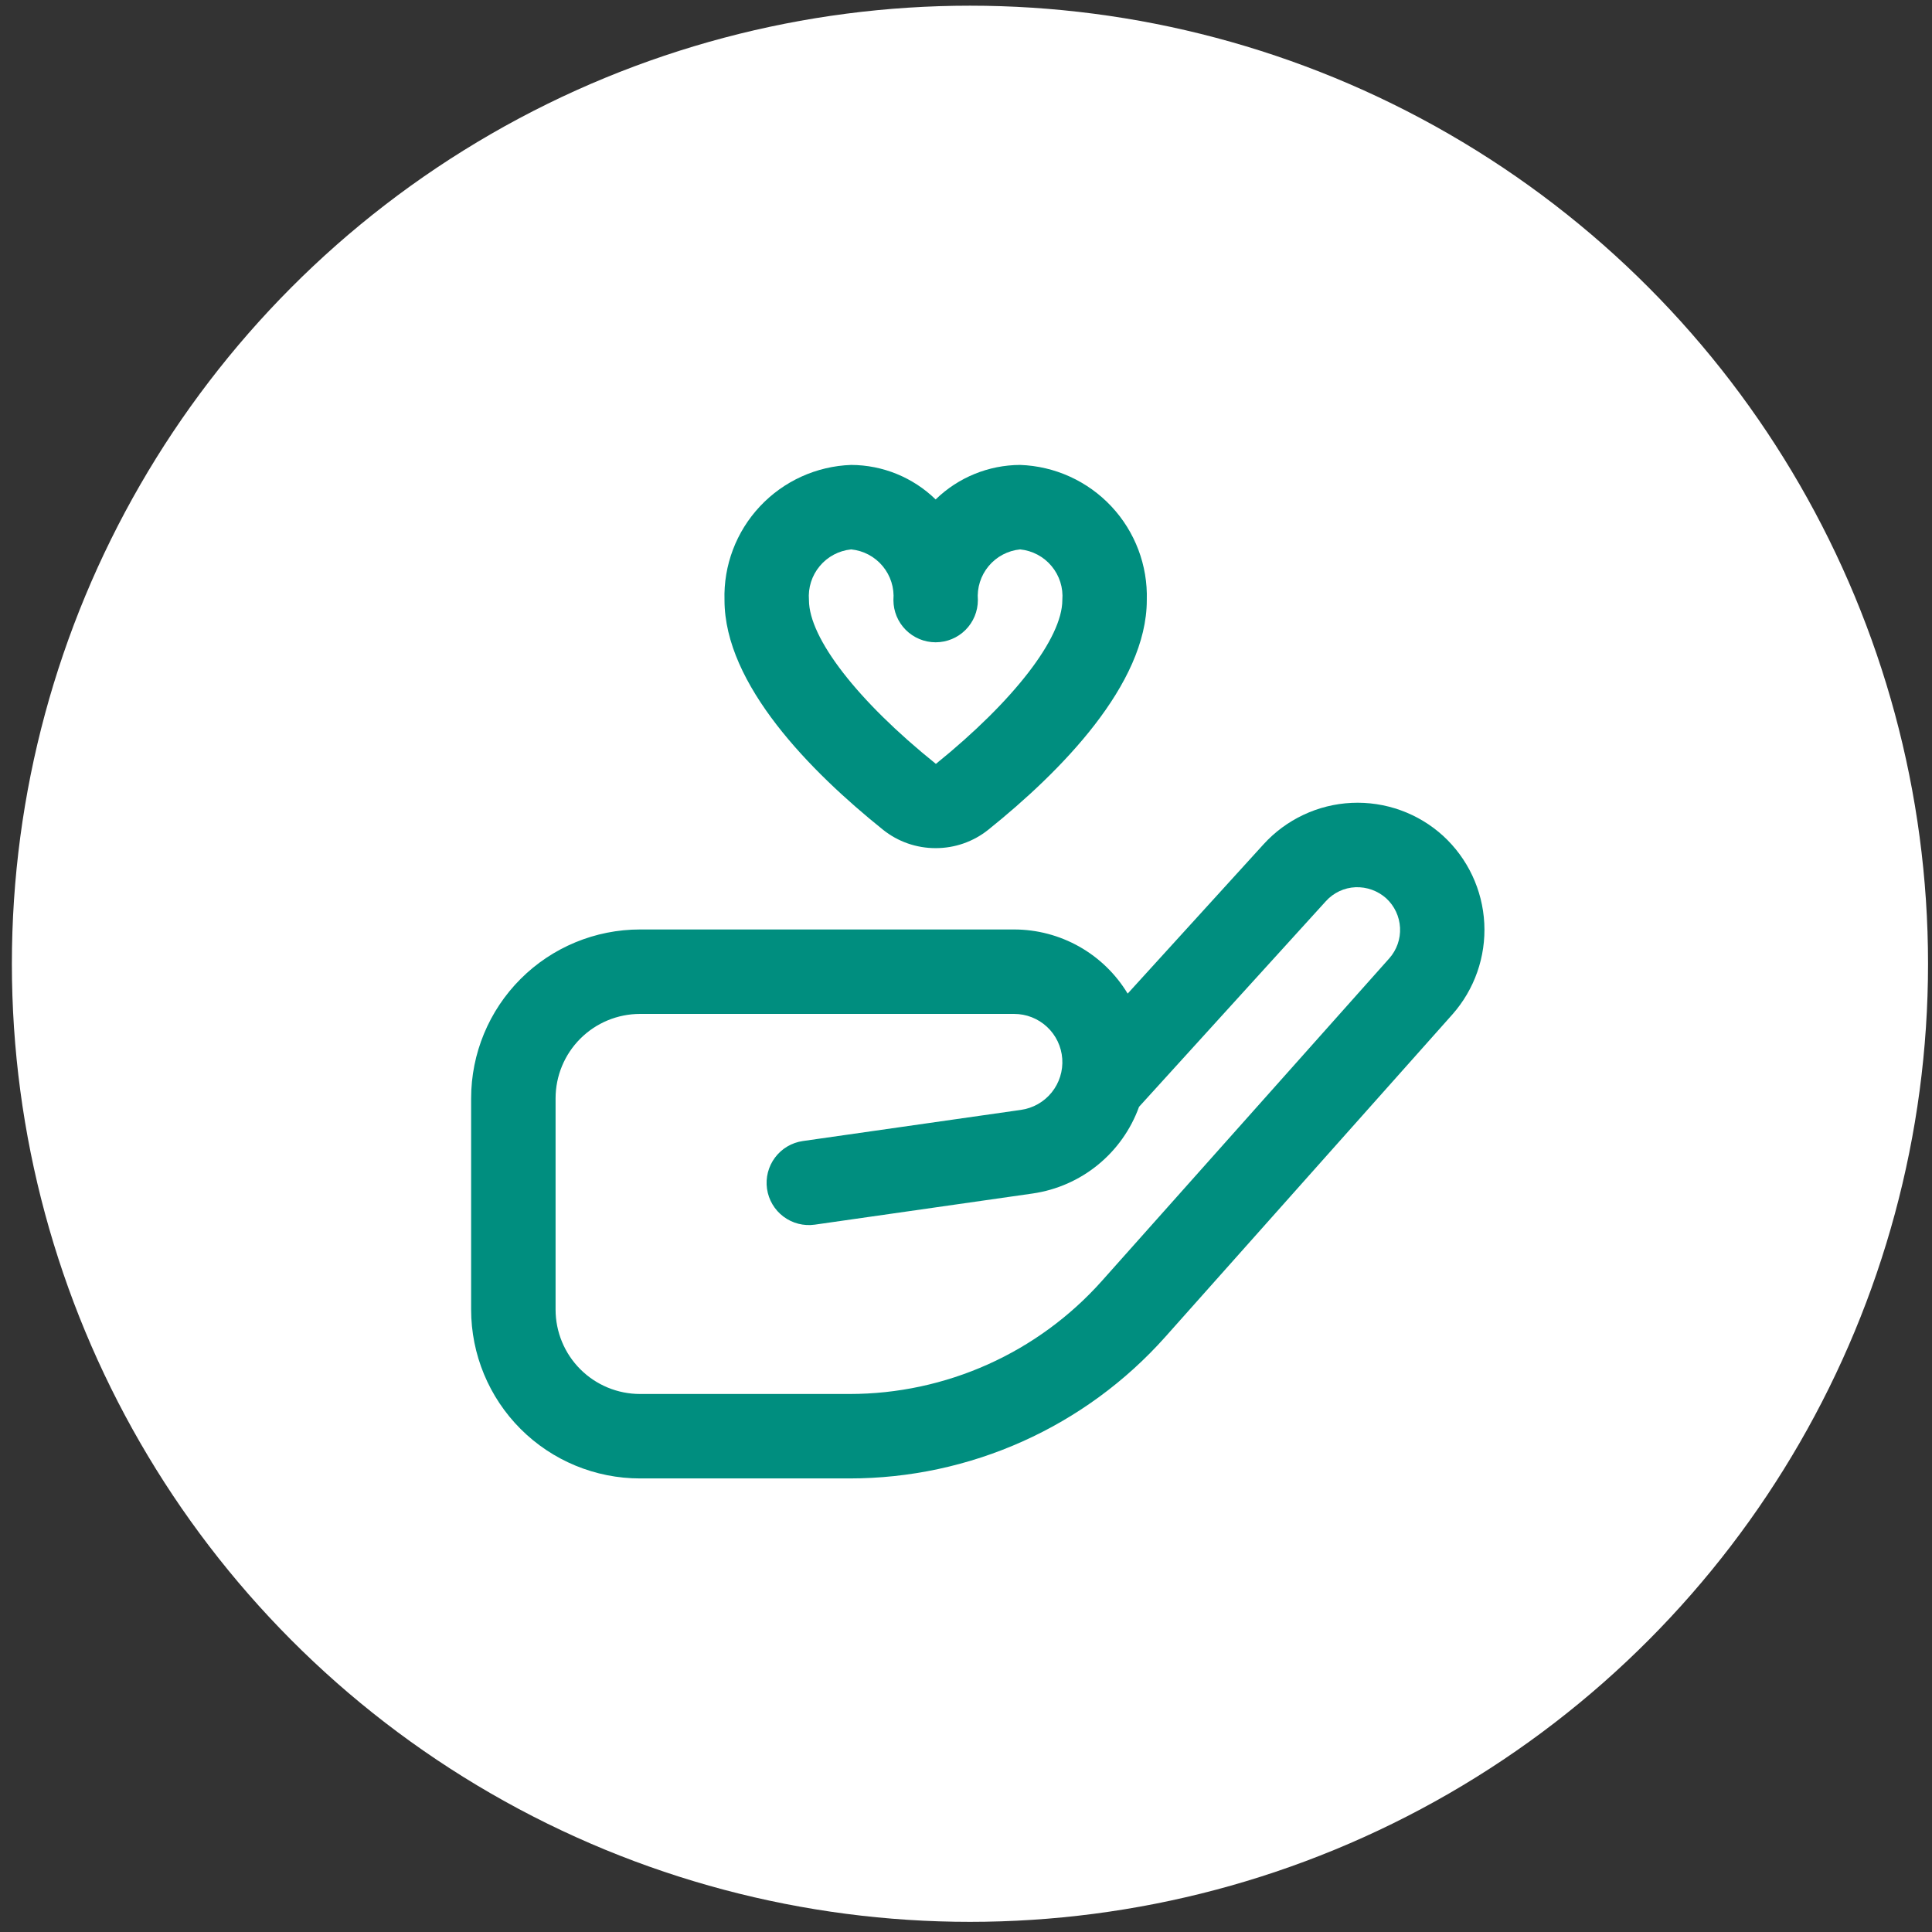
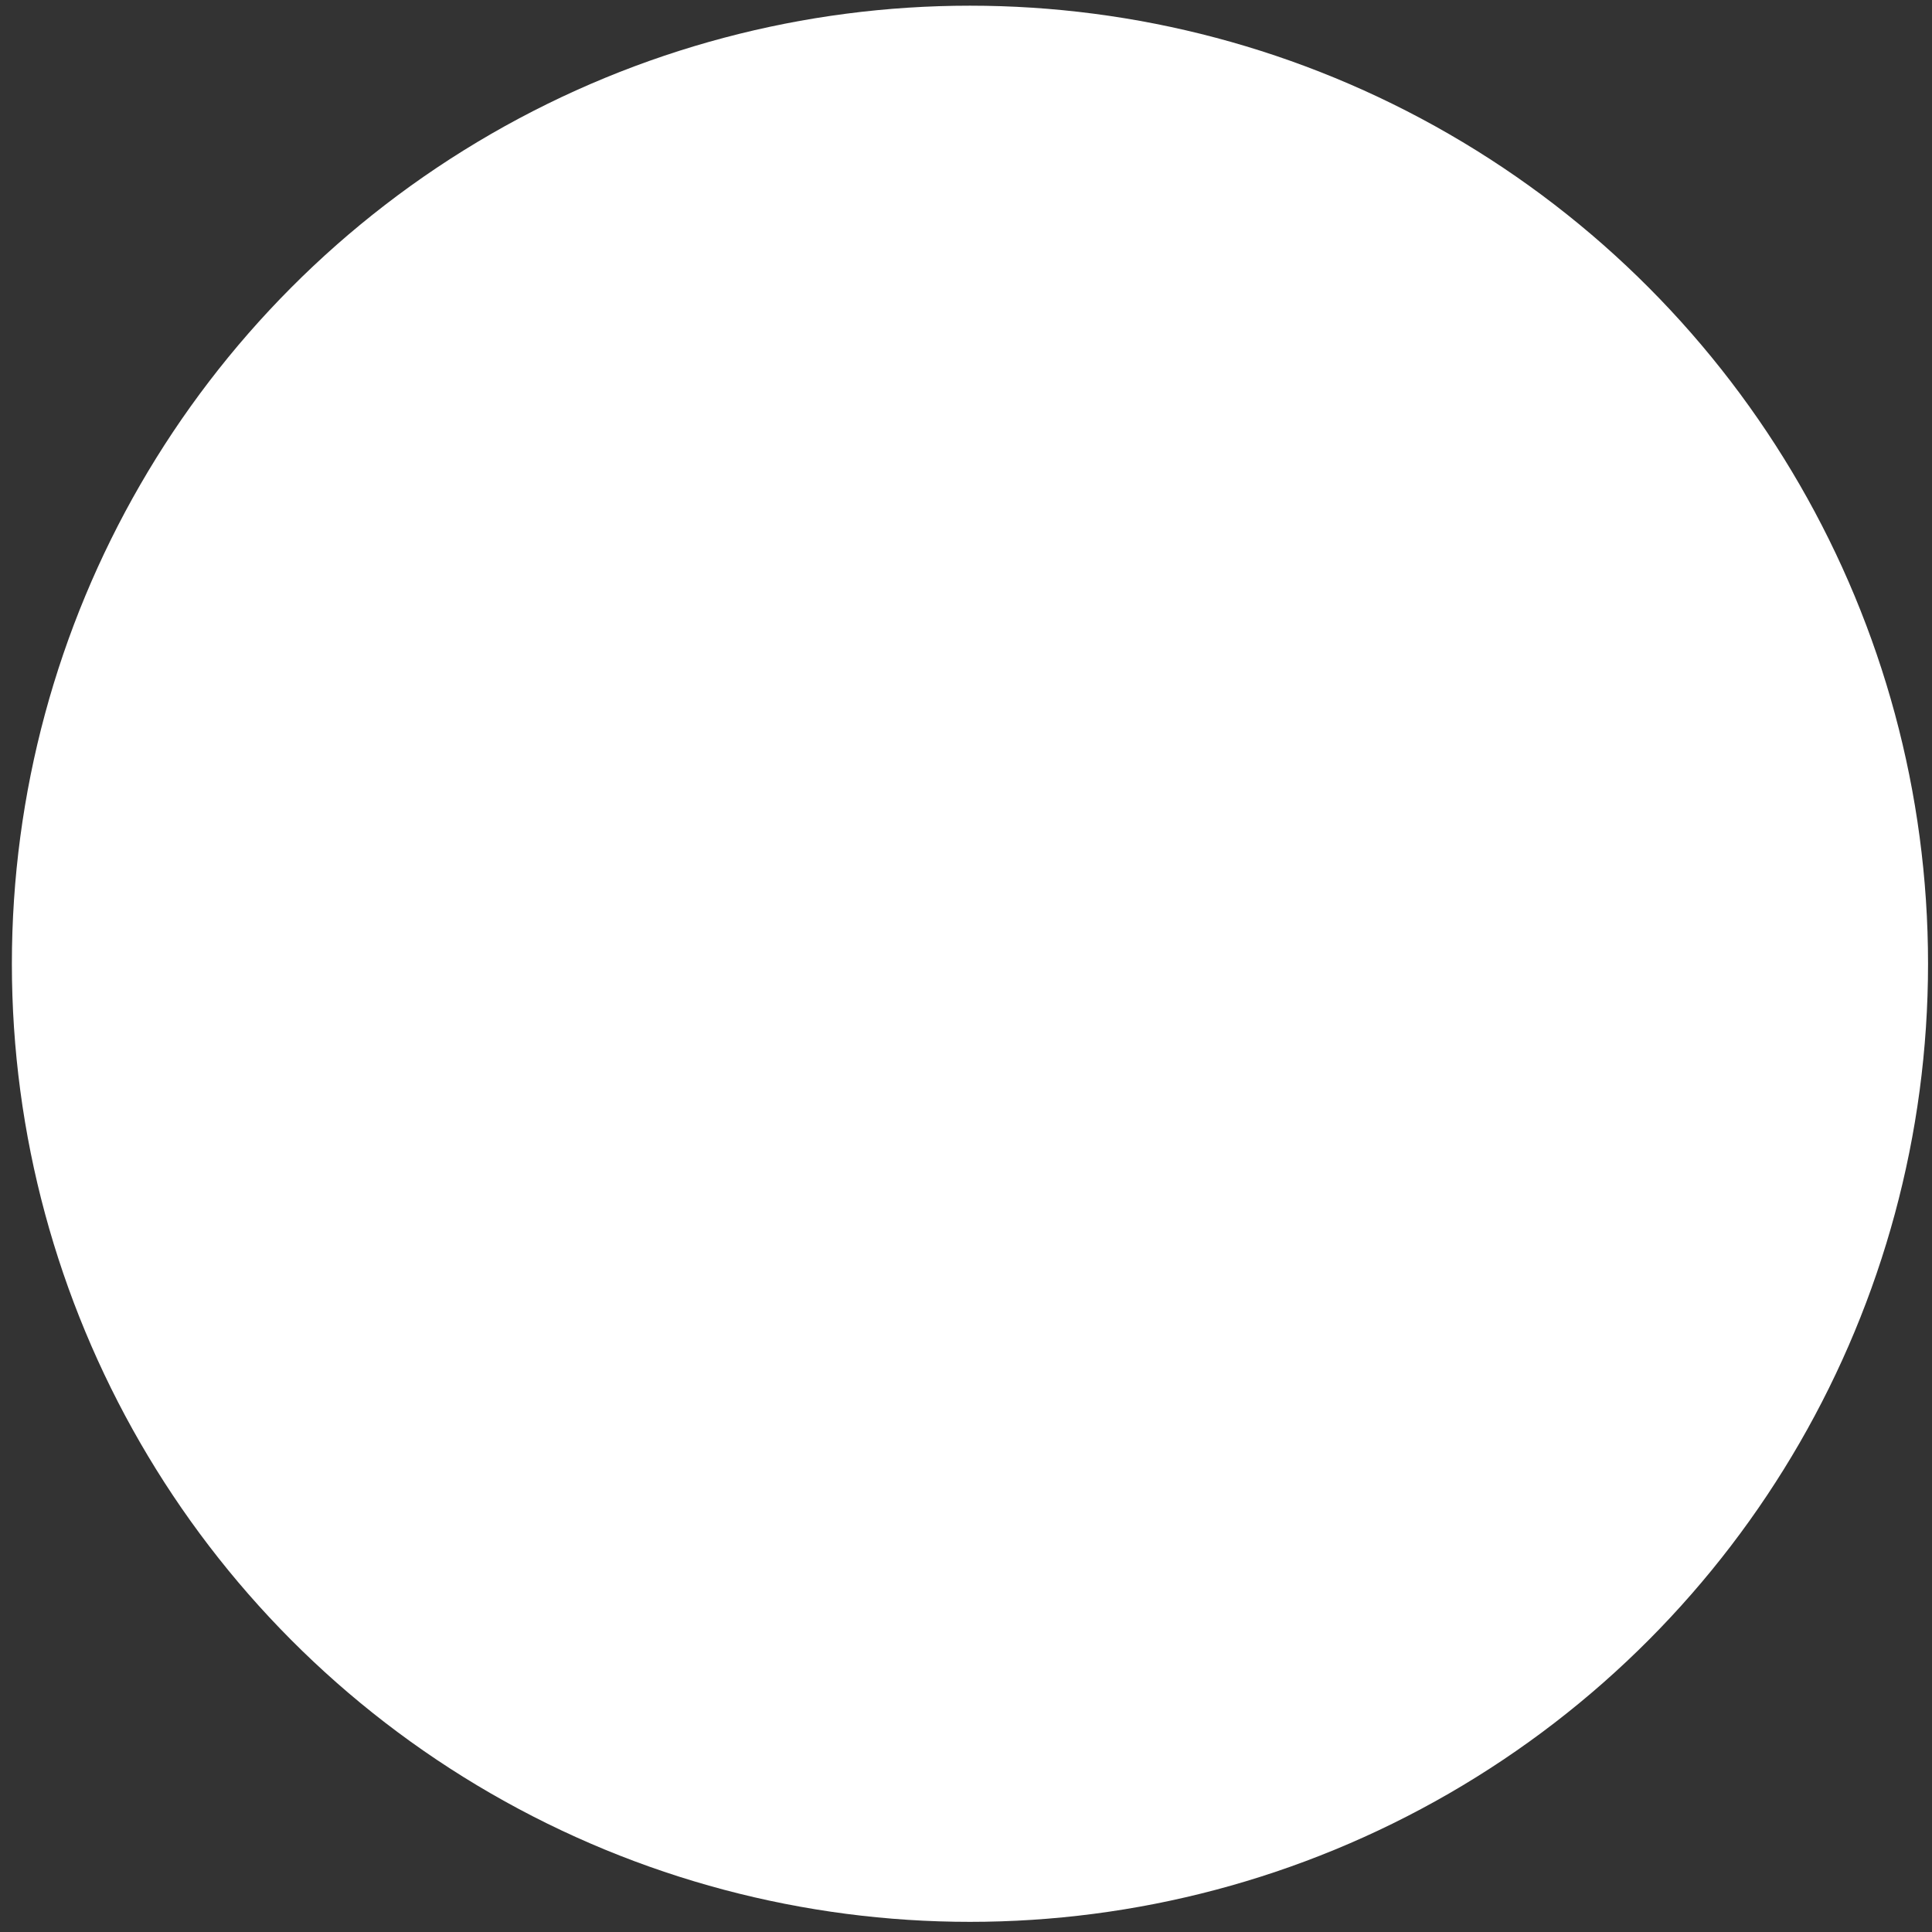
<svg xmlns="http://www.w3.org/2000/svg" width="122" height="122" viewBox="0 0 122 122" fill="none">
  <rect x="0" y="0" width="122" height="122" fill="#333333" stroke="none" />
  <circle cx="61.25" cy="60.859" r="60.5" fill="white" />
  <g clip-path="url(#clip0_913_122264)">
-     <path d="M53.657 93.359H40.417C37.588 93.359 34.875 92.236 32.874 90.235C30.874 88.235 29.75 85.522 29.75 82.693V69.359C29.75 66.53 30.874 63.817 32.874 61.817C34.875 59.816 37.588 58.693 40.417 58.693H64.035C65.478 58.693 66.897 59.067 68.154 59.776C69.41 60.486 70.463 61.508 71.209 62.743L79.787 53.317C80.497 52.536 81.353 51.904 82.308 51.455C83.262 51.005 84.295 50.749 85.349 50.699C86.402 50.65 87.455 50.808 88.448 51.166C89.44 51.523 90.352 52.073 91.131 52.783C92.687 54.212 93.619 56.195 93.728 58.305C93.836 60.415 93.111 62.483 91.71 64.063L73.577 84.429C71.073 87.237 68.004 89.484 64.571 91.023C61.138 92.562 57.419 93.358 53.657 93.359ZM40.417 64.026C39.002 64.026 37.646 64.588 36.645 65.588C35.645 66.588 35.083 67.945 35.083 69.359V82.693C35.083 84.107 35.645 85.464 36.645 86.464C37.646 87.464 39.002 88.026 40.417 88.026H53.657C56.664 88.025 59.638 87.388 62.383 86.157C65.127 84.927 67.58 83.13 69.582 80.885L87.729 60.517C88.2 59.986 88.444 59.291 88.408 58.583C88.372 57.874 88.059 57.208 87.537 56.727C87.005 56.25 86.309 55.998 85.595 56.026C85.242 56.041 84.894 56.126 84.574 56.277C84.253 56.428 83.966 56.641 83.729 56.903L71.926 69.893C71.408 71.327 70.51 72.593 69.328 73.557C68.147 74.521 66.726 75.145 65.217 75.365L51.454 77.333C50.754 77.433 50.042 77.251 49.476 76.827C48.91 76.403 48.536 75.772 48.435 75.071C48.335 74.371 48.517 73.66 48.941 73.094C49.365 72.528 49.996 72.153 50.697 72.053L64.462 70.087C65.226 69.981 65.921 69.588 66.407 68.988C66.892 68.389 67.132 67.627 67.078 66.858C67.024 66.088 66.68 65.368 66.115 64.842C65.55 64.316 64.807 64.025 64.035 64.026H40.417ZM59.083 53.557C57.875 53.56 56.701 53.15 55.758 52.394C51.193 48.73 45.75 43.226 45.75 37.893C45.684 35.702 46.489 33.574 47.989 31.975C49.488 30.376 51.559 29.435 53.75 29.359C55.743 29.367 57.655 30.148 59.083 31.538C60.512 30.148 62.424 29.367 64.417 29.359C66.607 29.435 68.679 30.376 70.178 31.975C71.677 33.574 72.482 35.702 72.417 37.893C72.417 43.226 66.974 48.73 62.406 52.397C61.463 53.151 60.291 53.56 59.083 53.557ZM53.75 34.693C52.975 34.77 52.261 35.149 51.763 35.748C51.264 36.346 51.02 37.116 51.083 37.893C51.083 40.293 54.153 44.266 59.099 48.237C64.014 44.266 67.083 40.293 67.083 37.893C67.147 37.116 66.903 36.346 66.404 35.748C65.905 35.149 65.192 34.77 64.417 34.693C63.642 34.77 62.928 35.149 62.429 35.748C61.931 36.346 61.687 37.116 61.75 37.893C61.75 38.6 61.469 39.278 60.969 39.778C60.469 40.278 59.791 40.559 59.083 40.559C58.376 40.559 57.698 40.278 57.198 39.778C56.698 39.278 56.417 38.6 56.417 37.893C56.48 37.116 56.236 36.346 55.737 35.748C55.239 35.149 54.525 34.77 53.75 34.693Z" fill="#008E7F" />
-   </g>
+     </g>
  <defs>
    <clipPath id="clip0_913_122264">
-       <rect width="64" height="64" fill="white" transform="translate(29.75 29.359)" />
-     </clipPath>
+       </clipPath>
  </defs>
</svg>